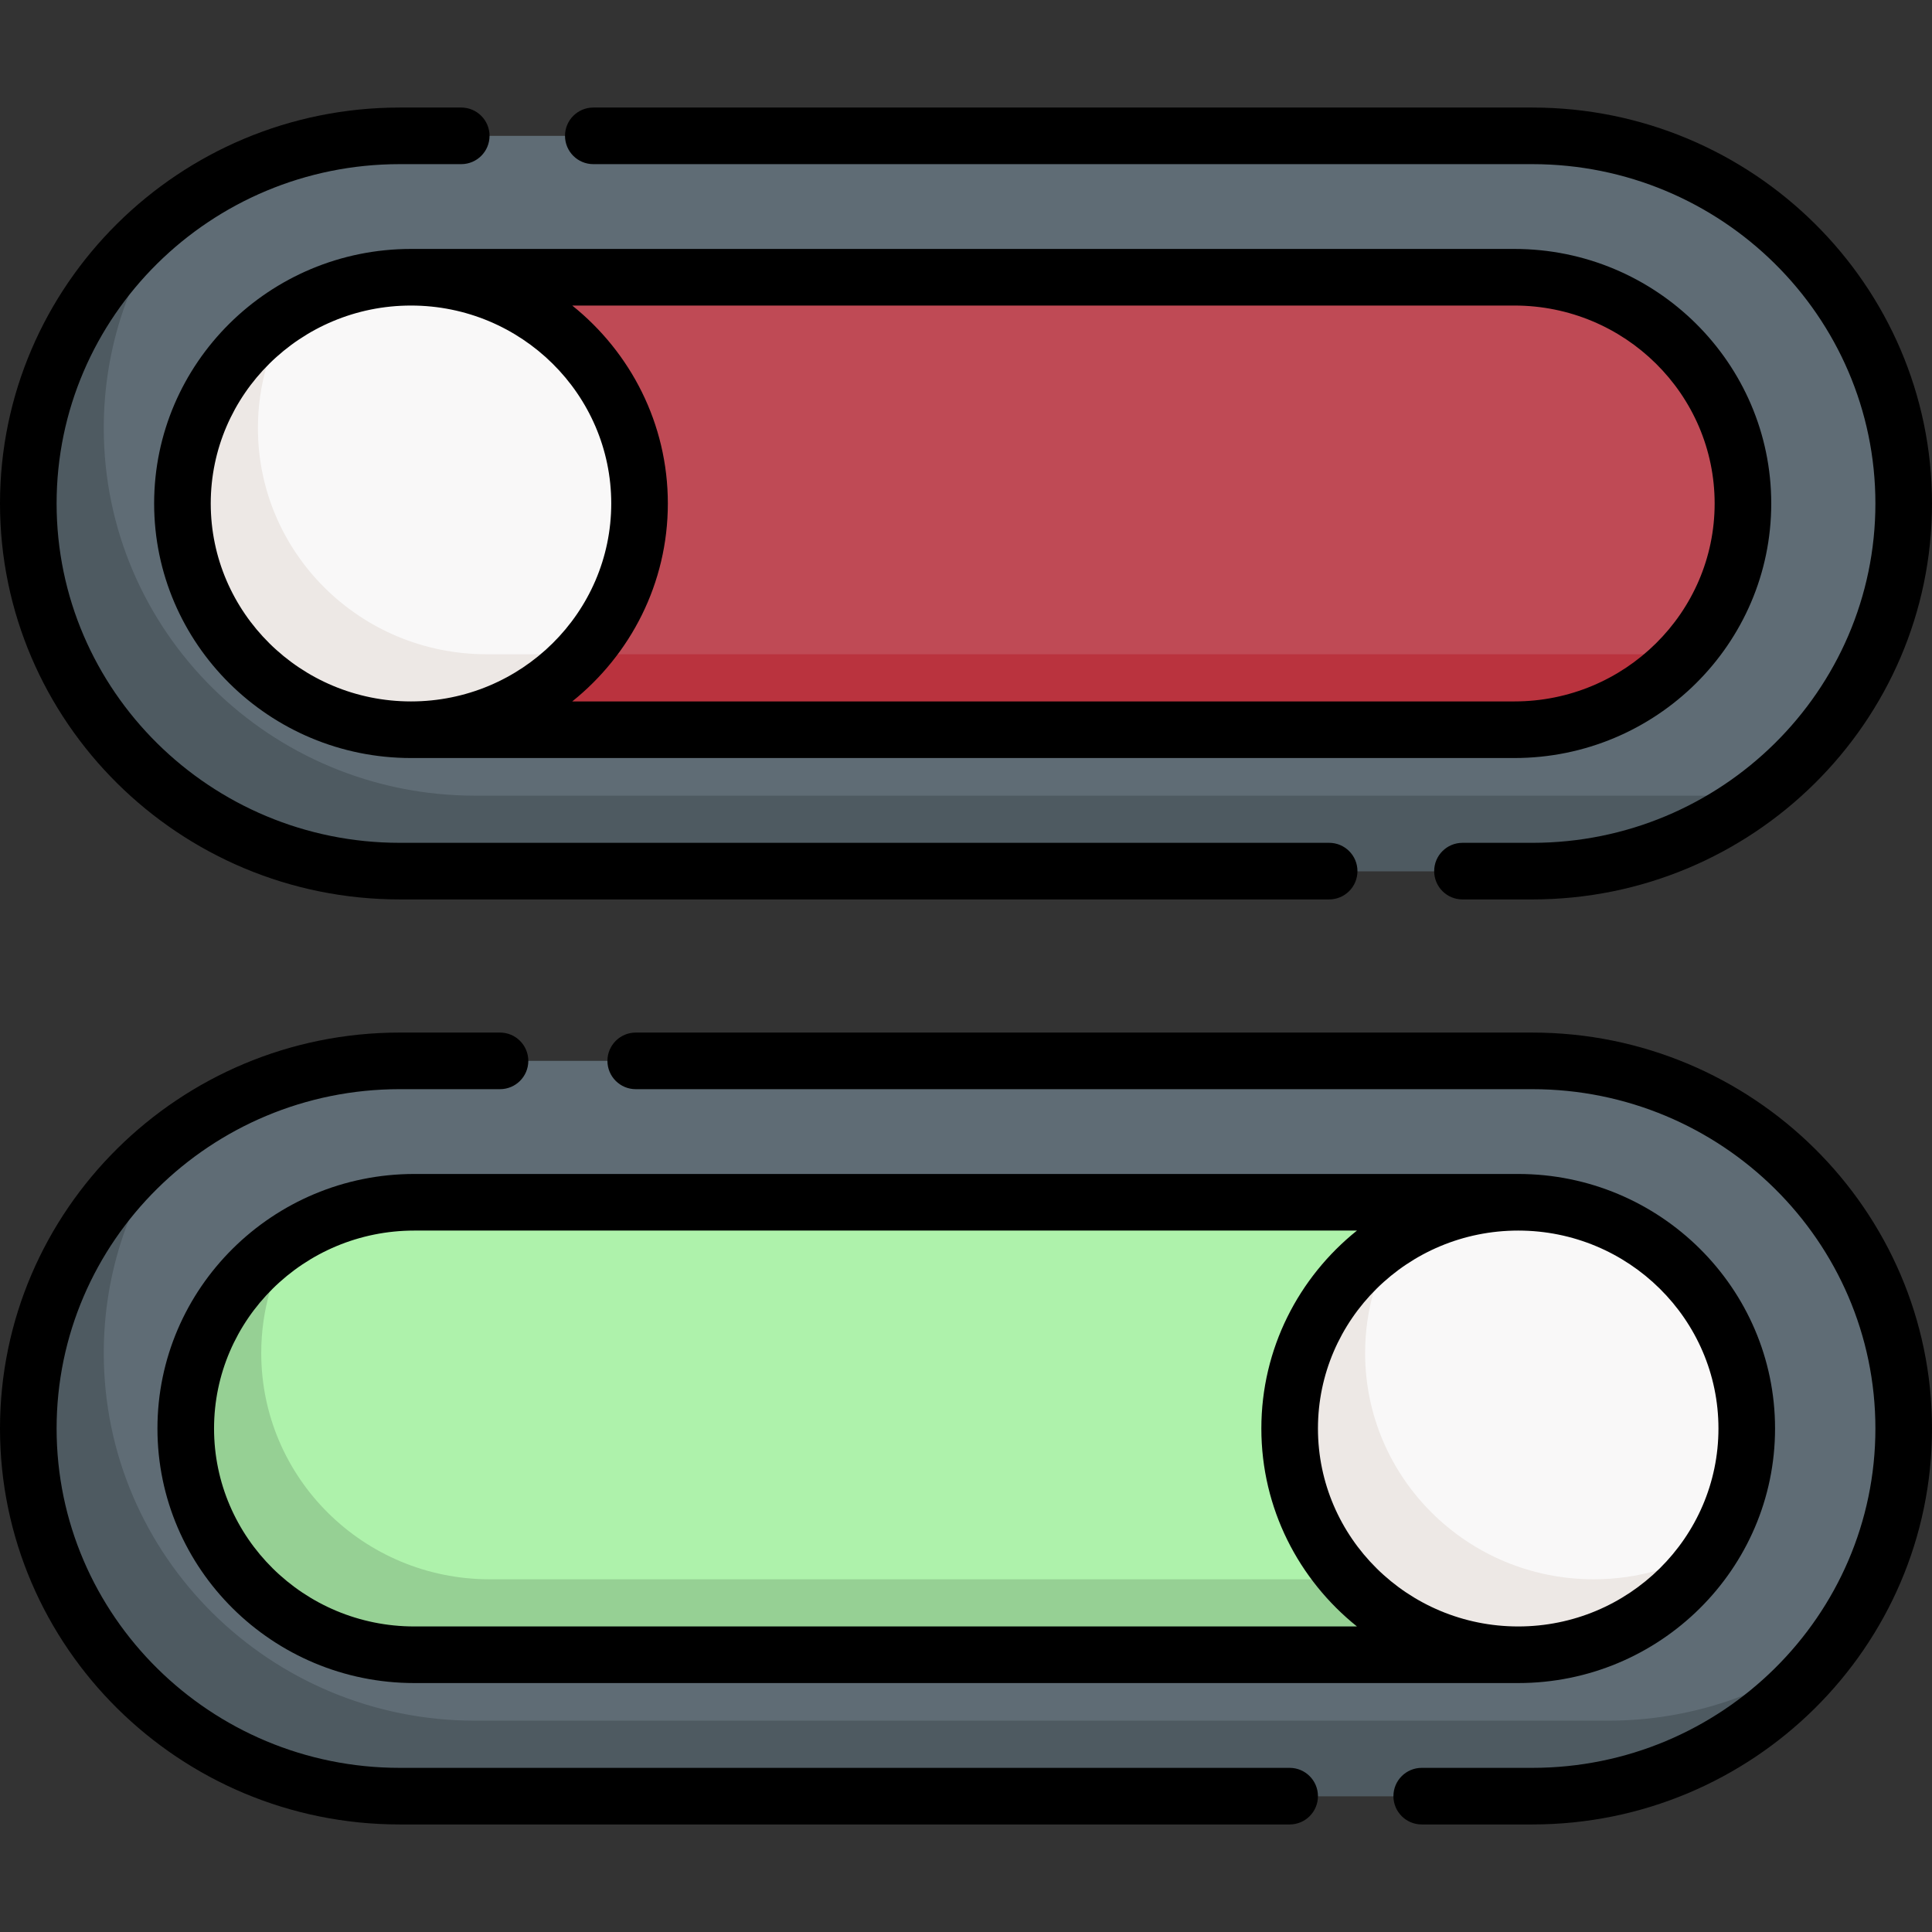
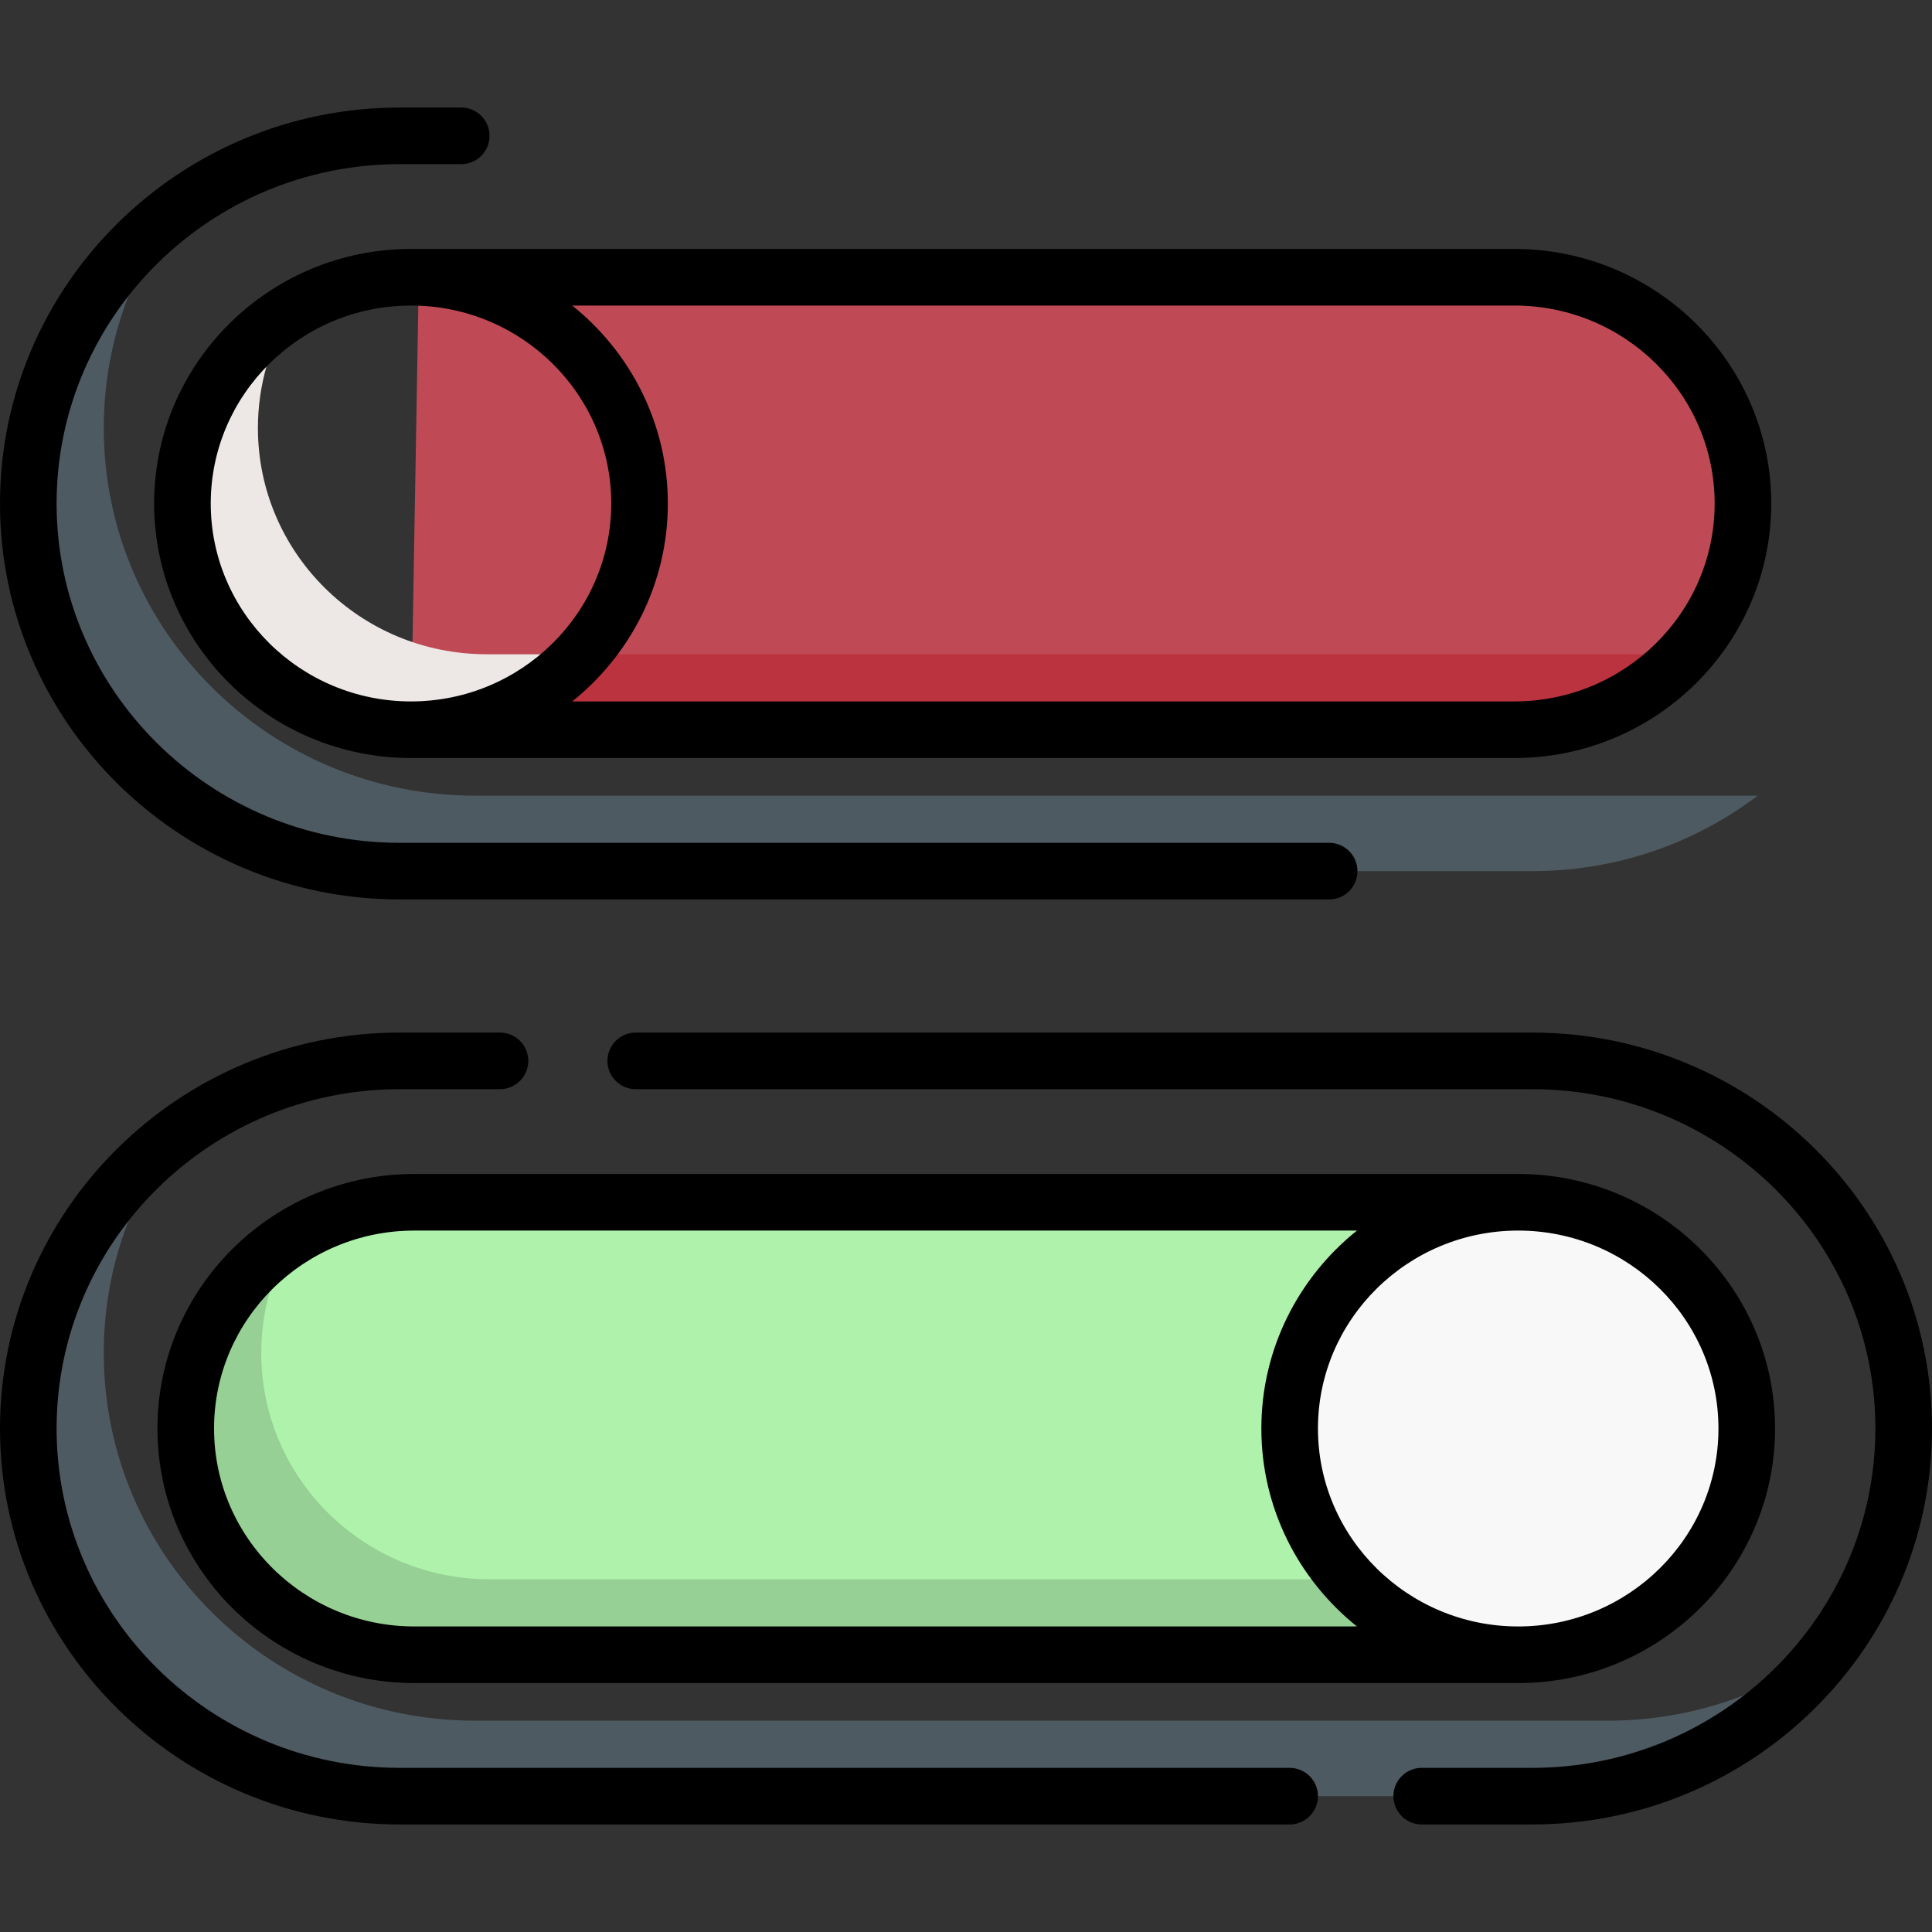
<svg xmlns="http://www.w3.org/2000/svg" width="100%" height="100%" viewBox="0 0 512 512" version="1.1" xml:space="preserve" style="fill-rule:evenodd;clip-rule:evenodd;stroke-linejoin:round;stroke-miterlimit:2;">
  <rect x="0" y="0" width="512" height="512" fill="#333333" stroke="none" />
  <g>
    <g>
-       <path d="M105.924,230.857C51.566,230.857 7.5,187.237 7.5,133.428C7.5,79.62 51.566,36 105.924,36L406.076,36C460.434,36 504.5,79.62 504.5,133.429C504.5,187.237 460.434,230.858 406.076,230.858L105.924,230.858L105.924,230.857Z" style="fill:rgb(95,108,117);fill-rule:nonzero;" />
      <path d="M465.81,210.86C449.25,223.41 428.54,230.86 406.08,230.86L105.92,230.86C51.57,230.86 7.5,187.24 7.5,133.43C7.5,106.52 18.52,82.17 36.33,64.54C39.58,61.32 43.05,58.33 46.72,55.61C34.64,71.78 27.5,91.77 27.5,113.43C27.5,167.24 71.57,210.86 125.92,210.86L465.81,210.86Z" style="fill:rgb(78,90,97);fill-rule:nonzero;" />
      <path d="M110.988,73.473L401.33,73.473C434.781,73.473 461.899,100.316 461.899,133.429C461.899,166.542 434.782,193.385 401.33,193.385L108.917,193.385L110.988,73.473Z" style="fill:rgb(191,74,85);fill-rule:nonzero;" />
      <path d="M446.49,173.38C445.74,174.22 444.96,175.03 444.16,175.82C433.2,186.67 418.06,193.38 401.33,193.38L108.92,193.38L109.27,173.38L446.49,173.38Z" style="fill:rgb(186,51,62);fill-rule:nonzero;" />
-       <path d="M105.924,476C51.566,476 7.5,432.38 7.5,378.571C7.5,324.763 51.566,281.142 105.924,281.142L406.076,281.142C460.434,281.142 504.5,324.762 504.5,378.571C504.5,432.379 460.434,476 406.076,476L105.924,476Z" style="fill:rgb(95,108,117);fill-rule:nonzero;" />
      <path d="M485.28,436.39C482.37,440.32 479.15,444.02 475.67,447.46C457.86,465.1 433.26,476 406.08,476L105.92,476C51.57,476 7.5,432.38 7.5,378.57C7.5,351.66 18.52,327.31 36.33,309.68C39.58,306.46 43.05,303.47 46.72,300.75C34.64,316.92 27.5,336.91 27.5,358.57C27.5,412.38 71.57,456 125.92,456L426.08,456C448.31,456 468.81,448.71 485.28,436.39Z" style="fill:rgb(78,90,97);fill-rule:nonzero;" />
      <path d="M402.206,438.527L109.794,438.527C76.343,438.527 49.225,411.684 49.225,378.571C49.225,345.458 76.343,318.615 109.794,318.615L401.18,318.615L402.206,438.527Z" style="fill:rgb(174,242,171);fill-rule:nonzero;" />
      <path d="M402.21,438.53L109.79,438.53C76.34,438.53 49.23,411.68 49.23,378.57C49.23,362.02 56.01,347.03 66.97,336.18C70.28,332.91 73.96,330.01 77.96,327.56C72.42,336.61 69.23,347.22 69.23,358.57C69.23,391.68 96.34,418.53 129.79,418.53L402.04,418.53L402.21,438.53Z" style="fill:rgb(150,208,148);fill-rule:nonzero;" />
-       <ellipse cx="108.917" cy="133.429" rx="60.569" ry="59.956" style="fill:rgb(249,248,248);" />
      <path d="M154.08,173.38C142.99,185.66 126.87,193.38 108.92,193.38C75.47,193.38 48.35,166.54 48.35,133.43C48.35,111.89 59.83,92.99 77.07,82.42C71.54,91.47 68.35,102.09 68.35,113.43C68.35,146.54 95.47,173.38 128.92,173.38L154.08,173.38Z" style="fill:rgb(237,232,229);fill-rule:nonzero;" />
      <ellipse cx="402.339" cy="378.571" rx="60.569" ry="59.956" style="fill:rgb(249,248,248);" />
-       <path d="M454.19,409.58C443.58,426.93 424.33,438.53 402.34,438.53C368.89,438.53 341.77,411.68 341.77,378.57C341.77,357.03 353.25,338.14 370.49,327.57C364.96,336.61 361.77,347.23 361.77,358.57C361.77,391.68 388.89,418.53 422.34,418.53C434.02,418.53 444.93,415.26 454.19,409.58Z" style="fill:rgb(237,232,229);fill-rule:nonzero;" />
    </g>
    <g>
-       <path d="M157.233,43.5L406.076,43.5C456.212,43.5 497,83.842 497,133.429C497,183.016 456.212,223.358 406.076,223.358L387.57,223.358C383.428,223.358 380.07,226.715 380.07,230.858C380.07,235.001 383.428,238.358 387.57,238.358L406.076,238.358C464.483,238.358 512,191.287 512,133.429C512,75.571 464.483,28.5 406.076,28.5L157.233,28.5C153.091,28.5 149.733,31.857 149.733,36C149.733,40.143 153.091,43.5 157.233,43.5Z" style="fill-rule:nonzero;" />
      <path d="M105.924,238.357L352.239,238.357C356.381,238.357 359.739,235 359.739,230.857C359.739,226.714 356.381,223.357 352.239,223.357L105.924,223.357C55.788,223.357 15,183.016 15,133.429C15,83.842 55.788,43.5 105.924,43.5L122.233,43.5C126.375,43.5 129.733,40.143 129.733,36C129.733,31.857 126.375,28.5 122.233,28.5L105.924,28.5C47.517,28.5 0,75.571 0,133.429C0,191.287 47.517,238.357 105.924,238.357Z" style="fill-rule:nonzero;" />
      <path d="M469.398,133.429C469.398,96.234 438.862,65.973 401.329,65.973L108.917,65.973C71.384,65.973 40.848,96.234 40.848,133.429C40.848,170.624 71.384,200.885 108.917,200.885L401.33,200.885C438.863,200.885 469.398,170.624 469.398,133.429ZM55.849,133.429C55.849,104.504 79.656,80.973 108.918,80.973C138.18,80.973 161.986,104.504 161.986,133.429C161.986,162.354 138.18,185.885 108.918,185.885C79.656,185.885 55.849,162.354 55.849,133.429ZM176.986,133.429C176.986,112.261 167.088,93.349 151.648,80.973L401.33,80.973C430.592,80.973 454.399,104.504 454.399,133.429C454.399,162.354 430.592,185.885 401.33,185.885L151.648,185.885C167.088,173.508 176.986,154.596 176.986,133.429Z" style="fill-rule:nonzero;" />
      <path d="M341.771,468.5L105.924,468.5C55.789,468.5 15,428.158 15,378.571C15,328.984 55.789,288.642 105.924,288.642L132.507,288.642C136.649,288.642 140.007,285.285 140.007,281.142C140.007,276.999 136.649,273.642 132.507,273.642L105.924,273.642C47.518,273.643 0,320.714 0,378.571C0,436.428 47.518,483.5 105.924,483.5L341.77,483.5C345.912,483.5 349.27,480.143 349.27,476C349.27,471.857 345.913,468.5 341.771,468.5Z" style="fill-rule:nonzero;" />
      <path d="M406.076,273.643L168.477,273.643C164.335,273.643 160.977,277 160.977,281.143C160.977,285.286 164.335,288.643 168.477,288.643L406.076,288.643C456.212,288.643 497,328.985 497,378.572C497,428.159 456.211,468.5 406.076,468.5L376.771,468.5C372.629,468.5 369.271,471.857 369.271,476C369.271,480.143 372.629,483.5 376.771,483.5L406.076,483.5C464.482,483.5 512,436.429 512,378.571C512,320.713 464.482,273.643 406.076,273.643Z" style="fill-rule:nonzero;" />
      <path d="M41.725,378.571C41.725,415.766 72.261,446.027 109.794,446.027L402.206,446.027C402.221,446.027 402.235,446.025 402.25,446.025C402.28,446.025 402.309,446.027 402.339,446.027C439.872,446.027 470.407,415.766 470.407,378.571C470.407,341.376 439.872,311.115 402.339,311.115L109.794,311.115C72.261,311.115 41.725,341.376 41.725,378.571ZM455.408,378.571C455.408,407.496 431.602,431.027 402.34,431.027C373.078,431.027 349.271,407.496 349.271,378.571C349.271,349.646 373.078,326.115 402.34,326.115C431.602,326.115 455.408,349.646 455.408,378.571ZM334.271,378.571C334.271,399.739 344.169,418.651 359.61,431.027L109.794,431.027C80.532,431.027 56.725,407.496 56.725,378.571C56.725,349.646 80.532,326.115 109.794,326.115L359.609,326.115C344.168,338.492 334.271,357.404 334.271,378.571Z" style="fill-rule:nonzero;" />
    </g>
  </g>
</svg>